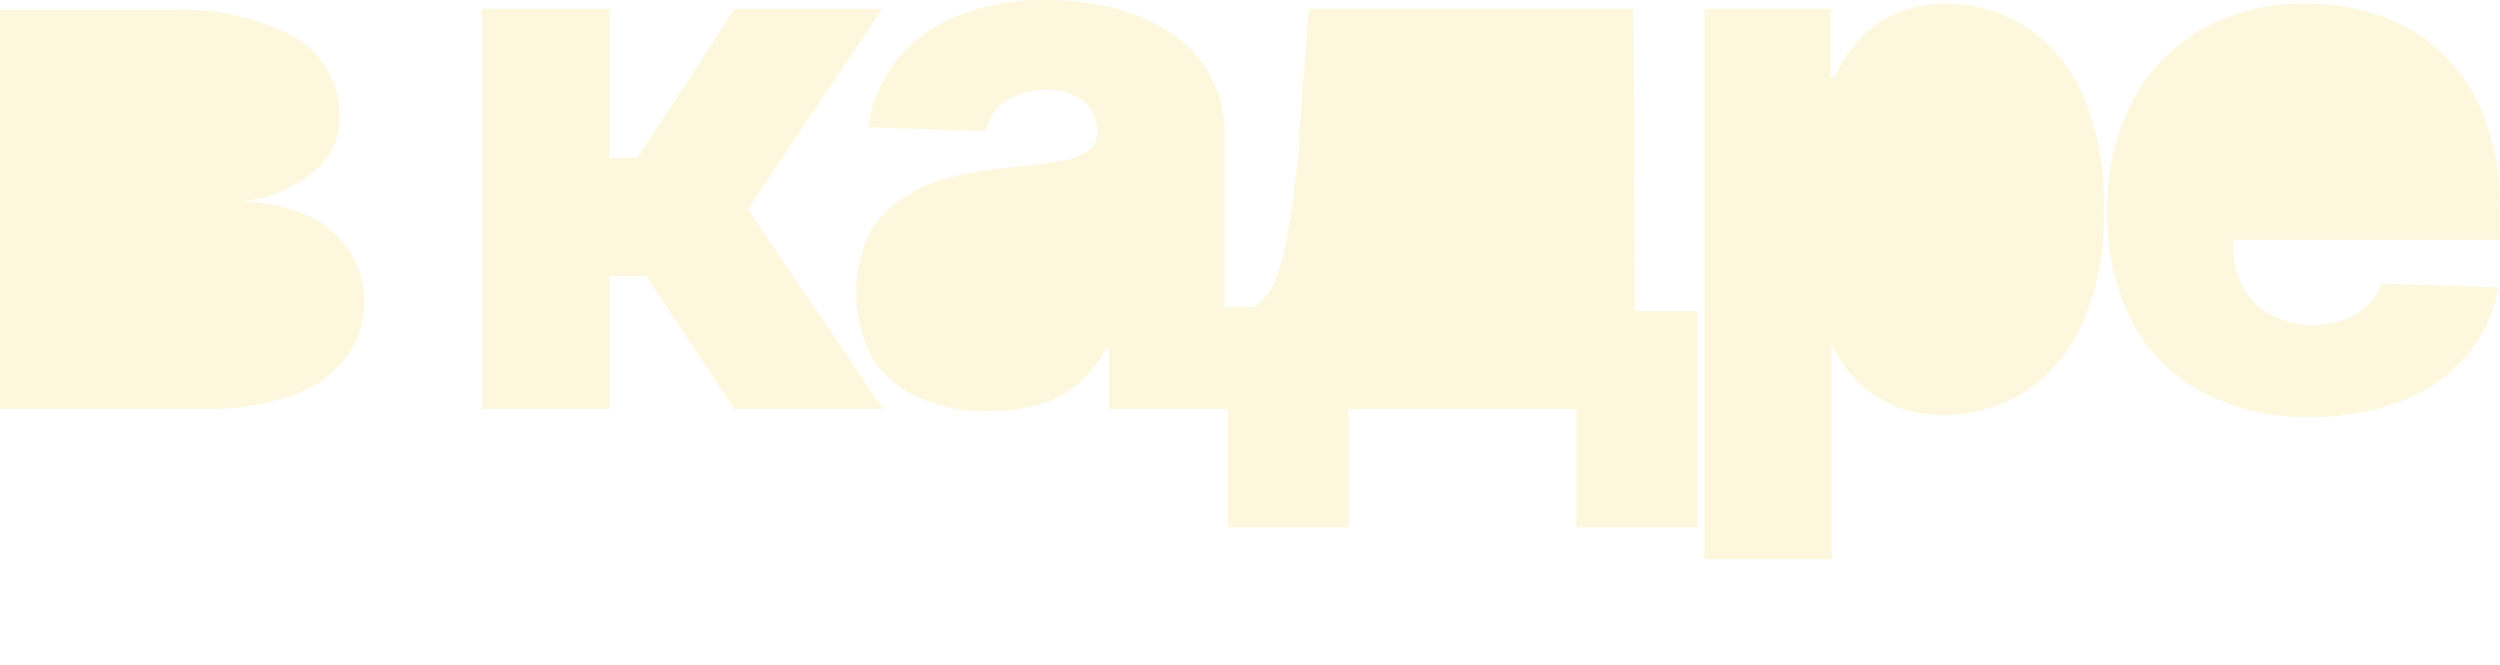
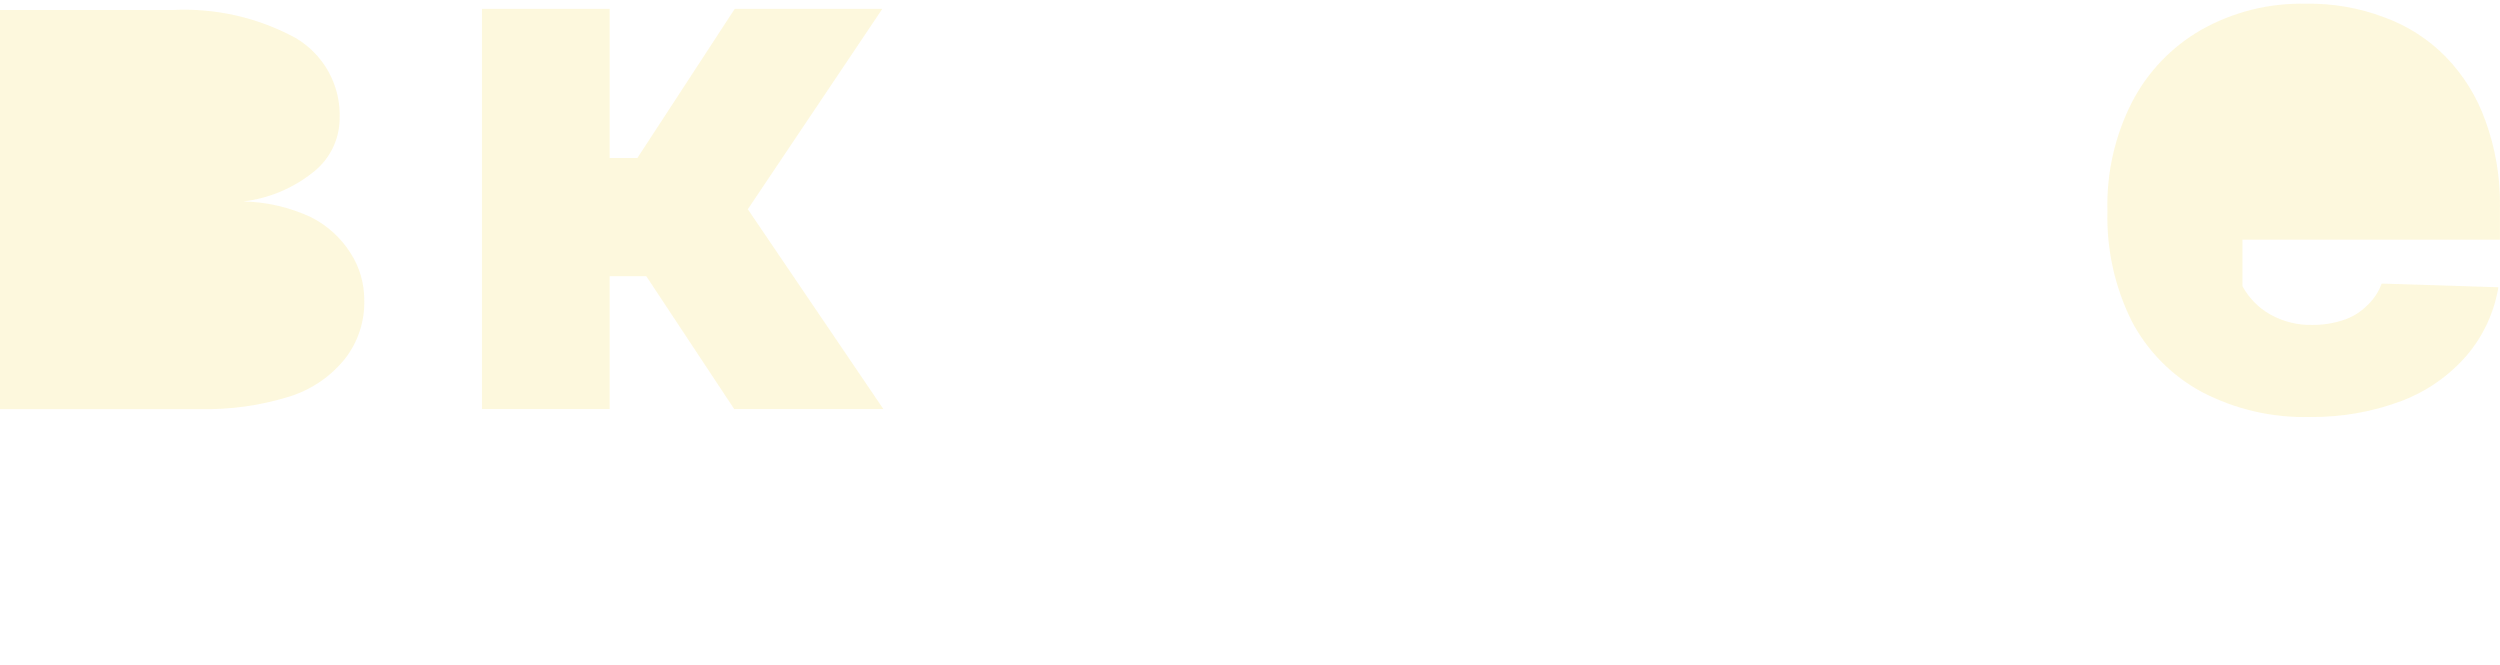
<svg xmlns="http://www.w3.org/2000/svg" width="1368" height="364" viewBox="0 0 1368 364" fill="none">
  <g opacity="0.2">
    <path d="M170.107 118.815C158.518 113.433 145.939 110.511 133.164 110.23C147.467 108.532 160.983 102.768 172.11 93.626C176.356 90.15 179.789 85.787 182.164 80.841C184.539 75.895 185.798 70.488 185.855 65.003C186.226 56.093 184.157 47.252 179.867 39.433C175.577 31.614 169.23 25.116 161.514 20.639C140.983 9.559 117.808 4.311 94.504 5.467H0V223.864H109.396C125.984 224.244 142.522 221.924 158.365 216.994C170.305 213.287 180.87 206.114 188.718 196.386C195.983 187.095 199.735 175.54 199.314 163.755C199.28 154.822 196.701 146.084 191.871 138.567C186.567 130.112 179.037 123.277 170.107 118.815Z" fill="#F7DD53" />
    <path d="M482.8 4.866H402.042L348.778 86.443H333.6V4.866H263.725V223.835H333.6V151.132H353.646L401.756 223.835H483.372L409.202 114.494L482.8 4.866Z" fill="#F7DD53" />
-     <path d="M893.758 4.899H716.209L711.056 71.593C711.056 80.753 710.194 90.294 708.476 100.217C707.72 109.83 706.381 119.389 704.467 128.84C703.048 137.357 700.744 145.703 697.594 153.742C695.519 159.849 691.229 164.956 685.568 168.054H670.103V73.022C670.221 62.261 667.662 51.639 662.657 42.11C657.898 32.901 650.909 25.028 642.326 19.21C633.023 12.695 622.651 7.851 611.682 4.899C599.064 1.591 586.067 -0.043 573.023 0.035C555.774 -0.369 538.624 2.746 522.621 9.193C509.793 14.44 498.545 22.921 489.974 33.809C482.073 44.29 476.95 56.597 475.082 69.588L539.516 71.876C540.767 65.181 544.565 59.232 550.112 55.276C556.754 51.006 564.56 48.907 572.449 49.266C579.721 48.837 586.916 50.962 592.784 55.276C595.346 57.319 597.382 59.941 598.727 62.928C600.072 65.915 600.683 69.178 600.513 72.449C600.583 74.492 600.118 76.519 599.164 78.326C598.21 80.134 596.8 81.658 595.074 82.753C590.017 85.84 584.351 87.795 578.466 88.48C571.02 89.625 561.474 90.77 549.828 91.915C539.297 92.909 528.858 94.725 518.611 97.351C509.321 99.895 500.518 103.958 492.554 109.375C485.054 114.587 478.956 121.566 474.799 129.696C470.194 140.354 468.056 151.916 468.552 163.515C469.048 175.114 472.164 186.451 477.662 196.677C483.96 206.138 492.932 213.511 503.436 217.858C515.095 222.863 527.691 225.303 540.376 225.014C550.052 225.17 559.699 223.916 569.013 221.293C576.816 218.896 584.034 214.898 590.204 209.556C596.451 204.384 601.527 197.944 605.096 190.664H606.816V223.868H671.82V288.557H737.973V223.868H862.544V288.557H928.698V170.056H894.618L893.758 4.899Z" fill="#F7DD53" />
-     <path d="M1107.69 14.043C1094.87 6.136 1080.09 1.971 1065.02 2.02C1055.15 1.862 1045.36 3.915 1036.39 8.03C1028.56 11.504 1021.61 16.689 1016.05 23.201C1011.03 28.956 1006.88 35.419 1003.74 42.38H1001.73V4.882H932.721V306H1002.31V188.358C1005.42 195.316 1009.68 201.703 1014.91 207.251C1020.71 213.279 1027.61 218.138 1035.24 221.563C1044.3 225.376 1054.06 227.228 1063.88 226.999C1079.48 227.069 1094.77 222.703 1107.98 214.407C1121.9 205.228 1132.84 192.198 1139.48 176.908C1147.97 157.236 1151.98 135.924 1151.22 114.512C1152.01 92.699 1147.9 70.984 1139.19 50.965C1132.46 35.886 1121.53 23.068 1107.69 14.043Z" fill="#F7DD53" />
-     <path d="M1367.97 131.135V113.962C1368.3 97.575 1365.58 81.267 1359.95 65.873C1355.3 52.804 1347.87 40.894 1338.19 30.953C1328.76 21.386 1317.32 14.05 1304.69 9.486C1290.98 4.28 1276.39 1.753 1261.73 2.044C1241.7 1.565 1221.91 6.51 1204.46 16.355C1188.32 25.616 1175.19 39.331 1166.65 55.856C1157.25 74.261 1152.62 94.732 1153.19 115.391C1152.62 136.201 1157.14 156.84 1166.37 175.503C1174.97 192.026 1188.34 205.587 1204.74 214.43C1223.01 223.989 1243.41 228.718 1264.02 228.169C1281.23 228.384 1298.32 225.372 1314.42 219.294C1328 214.096 1340.1 205.643 1349.64 194.678C1358.78 184.006 1364.82 171.041 1367.11 157.183L1303.25 155.178C1301.52 159.889 1298.67 164.112 1294.95 167.487C1291.32 171.038 1286.9 173.687 1282.06 175.216C1276.61 176.993 1270.9 177.862 1265.17 177.791C1257.15 177.971 1249.24 175.992 1242.26 172.065C1235.85 168.426 1230.6 163.075 1227.08 156.61C1223.53 149.302 1221.77 141.258 1221.92 133.137V131.135H1367.97Z" fill="#F7DD53" />
+     <path d="M1367.97 131.135V113.962C1368.3 97.575 1365.58 81.267 1359.95 65.873C1355.3 52.804 1347.87 40.894 1338.19 30.953C1328.76 21.386 1317.32 14.05 1304.69 9.486C1290.98 4.28 1276.39 1.753 1261.73 2.044C1241.7 1.565 1221.91 6.51 1204.46 16.355C1188.32 25.616 1175.19 39.331 1166.65 55.856C1157.25 74.261 1152.62 94.732 1153.19 115.391C1152.62 136.201 1157.14 156.84 1166.37 175.503C1174.97 192.026 1188.34 205.587 1204.74 214.43C1223.01 223.989 1243.41 228.718 1264.02 228.169C1281.23 228.384 1298.32 225.372 1314.42 219.294C1328 214.096 1340.1 205.643 1349.64 194.678C1358.78 184.006 1364.82 171.041 1367.11 157.183L1303.25 155.178C1301.52 159.889 1298.67 164.112 1294.95 167.487C1291.32 171.038 1286.9 173.687 1282.06 175.216C1276.61 176.993 1270.9 177.862 1265.17 177.791C1257.15 177.971 1249.24 175.992 1242.26 172.065C1235.85 168.426 1230.6 163.075 1227.08 156.61V131.135H1367.97Z" fill="#F7DD53" />
  </g>
</svg>